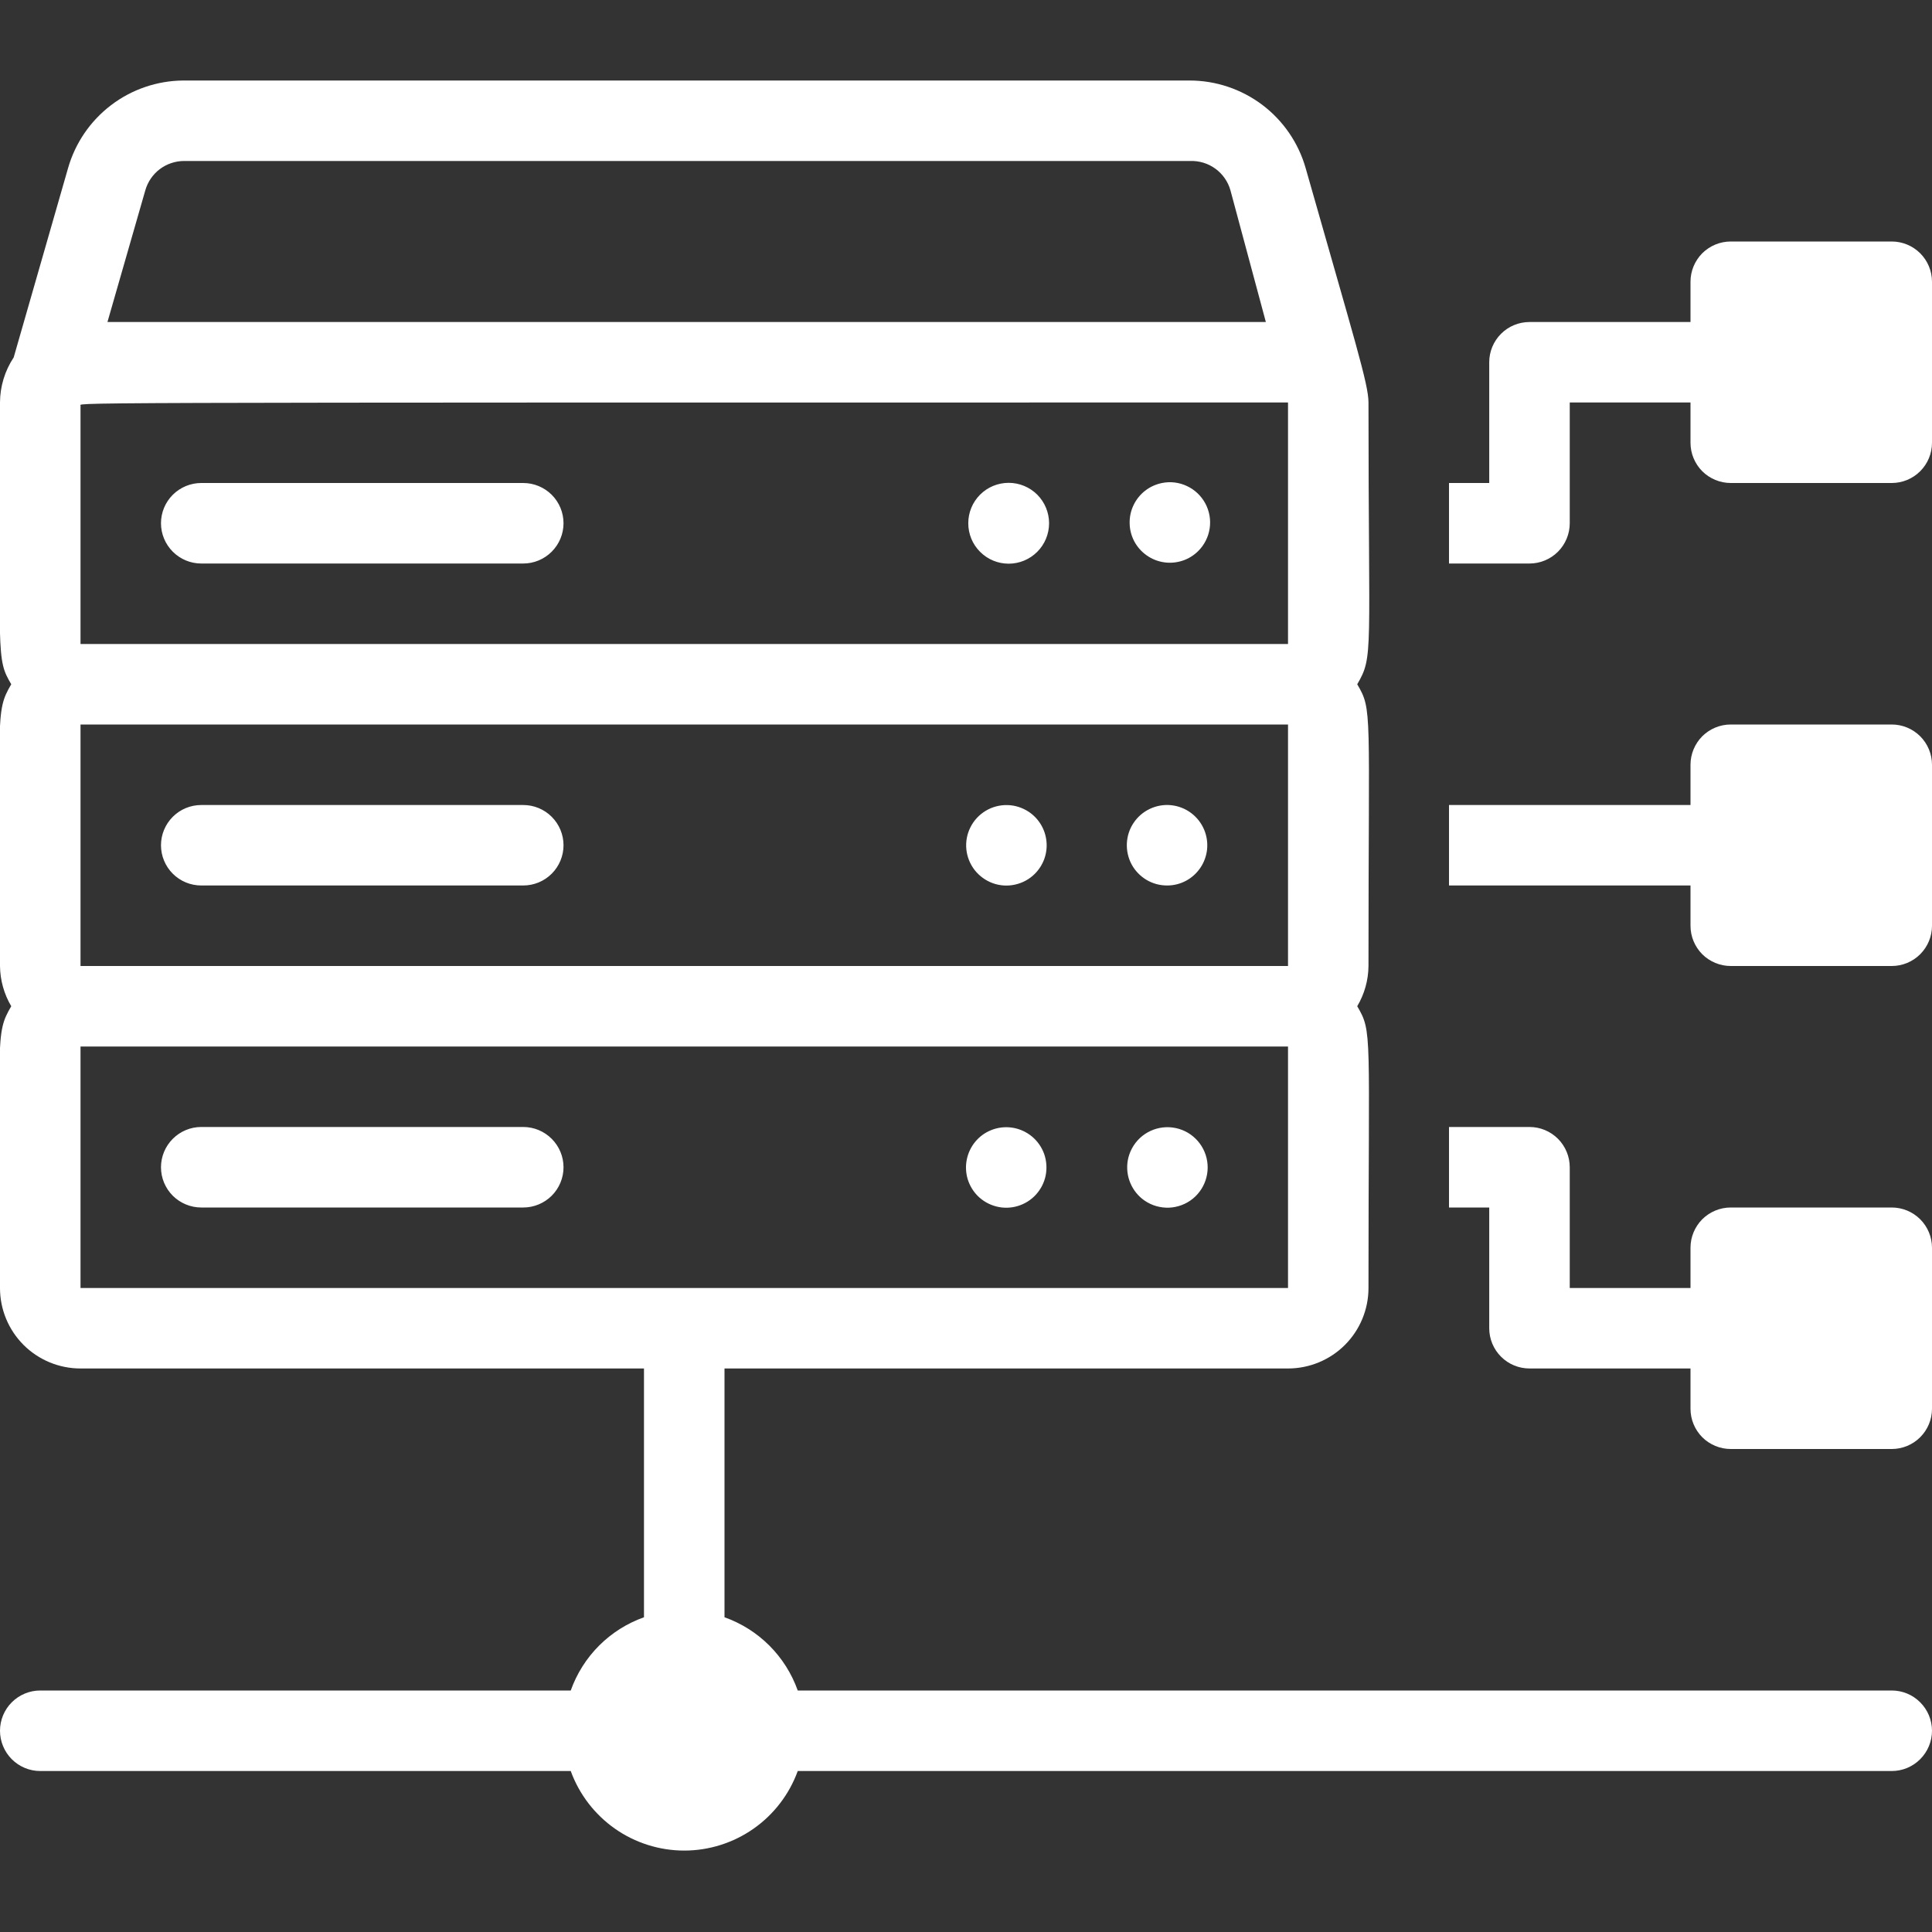
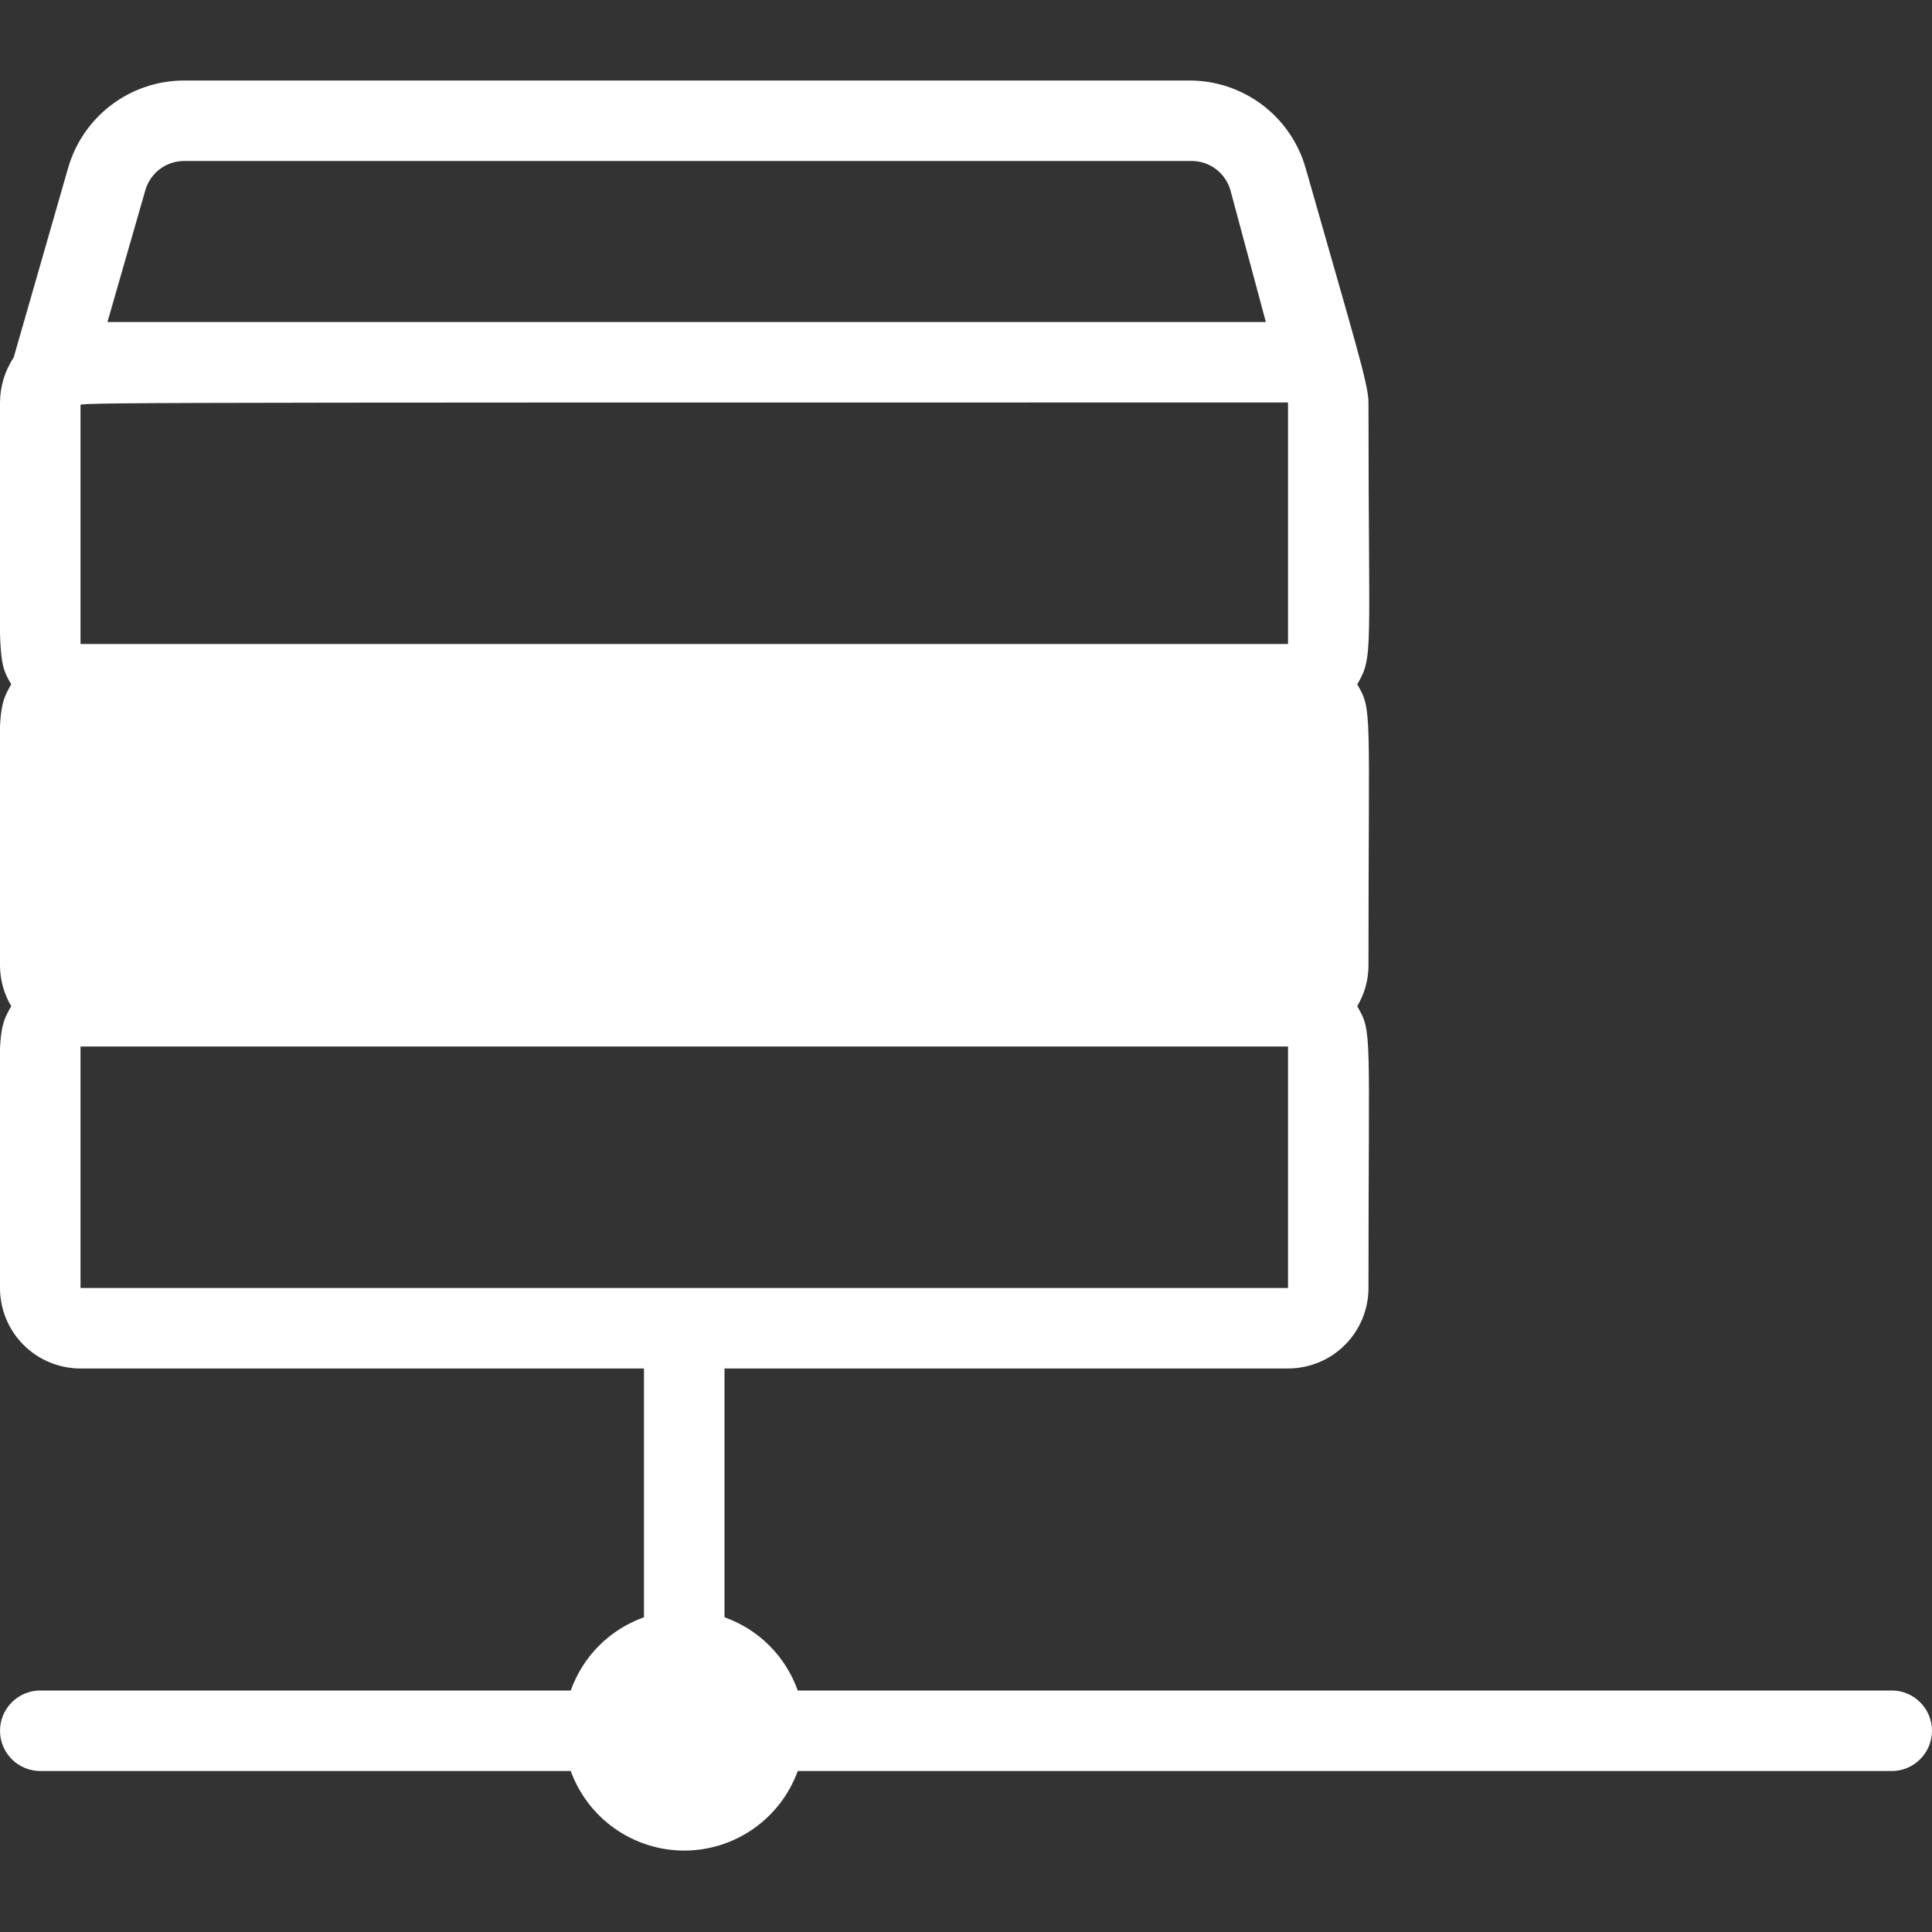
<svg xmlns="http://www.w3.org/2000/svg" width="34" height="34" viewBox="0 0 34 34" fill="none">
  <rect x="0" y="0" width="34" height="34" fill="#333333" stroke="none" />
  <g clip-path="url(#clip0_1201_1407)">
-     <path d="M33.292 29.75H14.039C13.933 29.453 13.763 29.183 13.54 28.96C13.317 28.737 13.047 28.567 12.75 28.461V24.083H22.667C23.042 24.083 23.403 23.934 23.668 23.669C23.934 23.403 24.083 23.043 24.083 22.667C24.083 18.126 24.154 18.169 23.885 17.708C24.012 17.494 24.081 17.25 24.083 17C24.083 12.46 24.154 12.502 23.885 12.042C24.175 11.546 24.083 11.532 24.083 7.083C24.083 6.758 23.842 6 22.978 2.961C22.852 2.516 22.583 2.124 22.214 1.845C21.844 1.567 21.394 1.416 20.931 1.417H3.223C2.764 1.421 2.318 1.573 1.953 1.852C1.588 2.13 1.323 2.519 1.197 2.961L0.241 6.29C0.085 6.526 0.001 6.801 -4.9158e-05 7.083C-4.9158e-05 11.624 -0.071 11.581 0.198 12.042C-0.092 12.538 -4.9158e-05 12.552 -4.9158e-05 17C0.003 17.25 0.071 17.494 0.198 17.708C-0.092 18.204 -4.9158e-05 18.218 -4.9158e-05 22.667C-4.9158e-05 23.043 0.149 23.403 0.415 23.669C0.681 23.934 1.041 24.083 1.417 24.083H11.333V28.461C11.036 28.567 10.766 28.737 10.543 28.96C10.32 29.183 10.15 29.453 10.044 29.75H0.708C0.52 29.75 0.34 29.825 0.207 29.958C0.075 30.09 -4.9158e-05 30.271 -4.9158e-05 30.458C-4.9158e-05 30.646 0.075 30.826 0.207 30.959C0.34 31.092 0.52 31.167 0.708 31.167H10.044C10.193 31.577 10.465 31.931 10.822 32.182C11.179 32.432 11.605 32.567 12.042 32.567C12.478 32.567 12.904 32.432 13.261 32.182C13.619 31.931 13.89 31.577 14.039 31.167H33.292C33.48 31.167 33.66 31.092 33.792 30.959C33.925 30.826 34 30.646 34 30.458C34 30.271 33.925 30.09 33.792 29.958C33.66 29.825 33.48 29.75 33.292 29.75ZM1.417 12.75H22.667V17H1.417V12.75ZM1.417 7.147C1.487 7.083 -0.142 7.083 22.667 7.083V11.333H1.417V7.147ZM3.237 2.833H20.945C21.104 2.828 21.261 2.875 21.389 2.969C21.518 3.063 21.611 3.197 21.654 3.35L22.277 5.667H1.891L2.557 3.35C2.599 3.202 2.688 3.071 2.81 2.978C2.933 2.885 3.083 2.834 3.237 2.833ZM1.417 18.417H22.667V22.667H1.417V18.417Z" fill="white" />
-     <path d="M9.208 8.5H3.542C3.354 8.5 3.174 8.575 3.041 8.707C2.908 8.84 2.833 9.02 2.833 9.208C2.833 9.396 2.908 9.576 3.041 9.709C3.174 9.842 3.354 9.917 3.542 9.917H9.208C9.396 9.917 9.576 9.842 9.709 9.709C9.842 9.576 9.917 9.396 9.917 9.208C9.917 9.02 9.842 8.84 9.709 8.707C9.576 8.575 9.396 8.5 9.208 8.5ZM20.45 8.5C20.341 8.522 20.239 8.568 20.152 8.636C20.065 8.704 19.995 8.791 19.948 8.891C19.9 8.991 19.877 9.101 19.88 9.211C19.882 9.322 19.91 9.43 19.962 9.528C20.014 9.625 20.088 9.709 20.179 9.773C20.269 9.837 20.373 9.879 20.482 9.895C20.591 9.912 20.703 9.902 20.808 9.868C20.913 9.834 21.009 9.775 21.087 9.697C21.195 9.59 21.265 9.451 21.288 9.3C21.311 9.15 21.284 8.996 21.213 8.862C21.141 8.728 21.029 8.62 20.891 8.555C20.753 8.489 20.599 8.47 20.45 8.5ZM18.254 8.705C18.12 8.572 17.939 8.497 17.751 8.497C17.562 8.497 17.381 8.572 17.248 8.705C17.114 8.839 17.04 9.02 17.04 9.208C17.04 9.397 17.114 9.578 17.248 9.711C17.381 9.845 17.562 9.92 17.751 9.92C17.939 9.92 18.12 9.845 18.254 9.711C18.387 9.578 18.462 9.397 18.462 9.208C18.462 9.02 18.387 8.839 18.254 8.705ZM9.208 19.833H3.542C3.354 19.833 3.174 19.908 3.041 20.041C2.908 20.174 2.833 20.354 2.833 20.542C2.833 20.73 2.908 20.91 3.041 21.043C3.174 21.175 3.354 21.25 3.542 21.25H9.208C9.396 21.25 9.576 21.175 9.709 21.043C9.842 20.91 9.917 20.73 9.917 20.542C9.917 20.354 9.842 20.174 9.709 20.041C9.576 19.908 9.396 19.833 9.208 19.833ZM20.145 21.13C20.271 21.216 20.422 21.259 20.575 21.253C20.727 21.246 20.874 21.191 20.993 21.094C21.111 20.997 21.195 20.865 21.232 20.716C21.269 20.568 21.257 20.412 21.198 20.271C21.139 20.13 21.035 20.012 20.904 19.934C20.772 19.857 20.618 19.824 20.466 19.841C20.314 19.858 20.172 19.924 20.06 20.028C19.949 20.133 19.874 20.271 19.847 20.421C19.824 20.555 19.839 20.694 19.892 20.819C19.945 20.945 20.032 21.053 20.145 21.13ZM17.205 21.045C17.296 21.136 17.409 21.2 17.534 21.232C17.658 21.264 17.788 21.261 17.911 21.224C18.034 21.187 18.145 21.118 18.231 21.023C18.317 20.928 18.377 20.812 18.402 20.686C18.427 20.56 18.418 20.43 18.376 20.309C18.333 20.188 18.258 20.081 18.159 19.999C18.06 19.918 17.941 19.864 17.814 19.845C17.687 19.826 17.558 19.841 17.439 19.89C17.331 19.934 17.236 20.004 17.162 20.094C17.088 20.184 17.037 20.291 17.014 20.405C16.991 20.519 16.996 20.637 17.029 20.749C17.063 20.86 17.123 20.962 17.205 21.045ZM9.208 14.167H3.542C3.354 14.167 3.174 14.241 3.041 14.374C2.908 14.507 2.833 14.687 2.833 14.875C2.833 15.063 2.908 15.243 3.041 15.376C3.174 15.509 3.354 15.583 3.542 15.583H9.208C9.396 15.583 9.576 15.509 9.709 15.376C9.842 15.243 9.917 15.063 9.917 14.875C9.917 14.687 9.842 14.507 9.709 14.374C9.576 14.241 9.396 14.167 9.208 14.167ZM21.193 14.606C21.144 14.487 21.064 14.384 20.961 14.307C20.858 14.23 20.736 14.183 20.608 14.17C20.48 14.157 20.351 14.18 20.235 14.235C20.119 14.29 20.02 14.375 19.949 14.482C19.877 14.589 19.837 14.713 19.831 14.842C19.825 14.97 19.854 15.098 19.914 15.211C19.975 15.324 20.066 15.418 20.176 15.484C20.287 15.55 20.413 15.584 20.542 15.583C20.658 15.583 20.772 15.554 20.874 15.499C20.976 15.444 21.063 15.364 21.127 15.268C21.192 15.171 21.231 15.06 21.243 14.945C21.254 14.83 21.237 14.713 21.193 14.606ZM18.105 14.287C17.993 14.213 17.863 14.171 17.729 14.168C17.595 14.165 17.463 14.199 17.348 14.268C17.233 14.337 17.139 14.437 17.079 14.557C17.018 14.677 16.993 14.811 17.006 14.945C17.019 15.078 17.07 15.205 17.152 15.311C17.235 15.417 17.346 15.497 17.472 15.543C17.598 15.588 17.734 15.597 17.865 15.567C17.996 15.538 18.116 15.473 18.211 15.378C18.285 15.304 18.342 15.214 18.378 15.116C18.413 15.017 18.427 14.912 18.416 14.807C18.406 14.703 18.373 14.602 18.319 14.512C18.265 14.422 18.192 14.345 18.105 14.287ZM33.292 21.25H30.458C30.27 21.25 30.09 21.325 29.957 21.457C29.825 21.59 29.75 21.77 29.75 21.958V22.667H27.625V20.542C27.625 20.354 27.55 20.174 27.418 20.041C27.285 19.908 27.104 19.833 26.917 19.833H25.5V21.25H26.208V23.375C26.208 23.563 26.283 23.743 26.416 23.876C26.549 24.009 26.729 24.083 26.917 24.083H29.75V24.792C29.75 24.98 29.825 25.16 29.957 25.293C30.09 25.425 30.27 25.5 30.458 25.5H33.292C33.479 25.5 33.66 25.425 33.792 25.293C33.925 25.16 34 24.98 34 24.792V21.958C34 21.77 33.925 21.59 33.792 21.457C33.66 21.325 33.479 21.25 33.292 21.25ZM33.292 12.75H30.458C30.27 12.75 30.09 12.825 29.957 12.957C29.825 13.09 29.75 13.271 29.75 13.458V14.167H25.5V15.583H29.75V16.292C29.75 16.48 29.825 16.66 29.957 16.793C30.09 16.925 30.27 17 30.458 17H33.292C33.479 17 33.66 16.925 33.792 16.793C33.925 16.66 34 16.48 34 16.292V13.458C34 13.271 33.925 13.09 33.792 12.957C33.66 12.825 33.479 12.75 33.292 12.75ZM33.292 4.25H30.458C30.27 4.25 30.09 4.325 29.957 4.457C29.825 4.59 29.75 4.77 29.75 4.958V5.667H26.917C26.729 5.667 26.549 5.741 26.416 5.874C26.283 6.007 26.208 6.187 26.208 6.375V8.5H25.5V9.917H26.917C27.104 9.917 27.285 9.842 27.418 9.709C27.55 9.576 27.625 9.396 27.625 9.208V7.083H29.75V7.792C29.75 7.98 29.825 8.16 29.957 8.293C30.09 8.425 30.27 8.5 30.458 8.5H33.292C33.479 8.5 33.66 8.425 33.792 8.293C33.925 8.16 34 7.98 34 7.792V4.958C34 4.77 33.925 4.59 33.792 4.457C33.66 4.325 33.479 4.25 33.292 4.25Z" fill="white" />
+     <path d="M33.292 29.75H14.039C13.933 29.453 13.763 29.183 13.54 28.96C13.317 28.737 13.047 28.567 12.75 28.461V24.083H22.667C23.042 24.083 23.403 23.934 23.668 23.669C23.934 23.403 24.083 23.043 24.083 22.667C24.083 18.126 24.154 18.169 23.885 17.708C24.012 17.494 24.081 17.25 24.083 17C24.083 12.46 24.154 12.502 23.885 12.042C24.175 11.546 24.083 11.532 24.083 7.083C24.083 6.758 23.842 6 22.978 2.961C22.852 2.516 22.583 2.124 22.214 1.845C21.844 1.567 21.394 1.416 20.931 1.417H3.223C2.764 1.421 2.318 1.573 1.953 1.852C1.588 2.13 1.323 2.519 1.197 2.961L0.241 6.29C0.085 6.526 0.001 6.801 -4.9158e-05 7.083C-4.9158e-05 11.624 -0.071 11.581 0.198 12.042C-0.092 12.538 -4.9158e-05 12.552 -4.9158e-05 17C0.003 17.25 0.071 17.494 0.198 17.708C-0.092 18.204 -4.9158e-05 18.218 -4.9158e-05 22.667C-4.9158e-05 23.043 0.149 23.403 0.415 23.669C0.681 23.934 1.041 24.083 1.417 24.083H11.333V28.461C11.036 28.567 10.766 28.737 10.543 28.96C10.32 29.183 10.15 29.453 10.044 29.75H0.708C0.52 29.75 0.34 29.825 0.207 29.958C0.075 30.09 -4.9158e-05 30.271 -4.9158e-05 30.458C-4.9158e-05 30.646 0.075 30.826 0.207 30.959C0.34 31.092 0.52 31.167 0.708 31.167H10.044C10.193 31.577 10.465 31.931 10.822 32.182C11.179 32.432 11.605 32.567 12.042 32.567C12.478 32.567 12.904 32.432 13.261 32.182C13.619 31.931 13.89 31.577 14.039 31.167H33.292C33.48 31.167 33.66 31.092 33.792 30.959C33.925 30.826 34 30.646 34 30.458C34 30.271 33.925 30.09 33.792 29.958C33.66 29.825 33.48 29.75 33.292 29.75ZM1.417 12.75H22.667V17V12.75ZM1.417 7.147C1.487 7.083 -0.142 7.083 22.667 7.083V11.333H1.417V7.147ZM3.237 2.833H20.945C21.104 2.828 21.261 2.875 21.389 2.969C21.518 3.063 21.611 3.197 21.654 3.35L22.277 5.667H1.891L2.557 3.35C2.599 3.202 2.688 3.071 2.81 2.978C2.933 2.885 3.083 2.834 3.237 2.833ZM1.417 18.417H22.667V22.667H1.417V18.417Z" fill="white" />
  </g>
  <defs>
    <clipPath id="clip0_1201_1407">
      <rect width="34" height="34" fill="white" />
    </clipPath>
  </defs>
</svg>